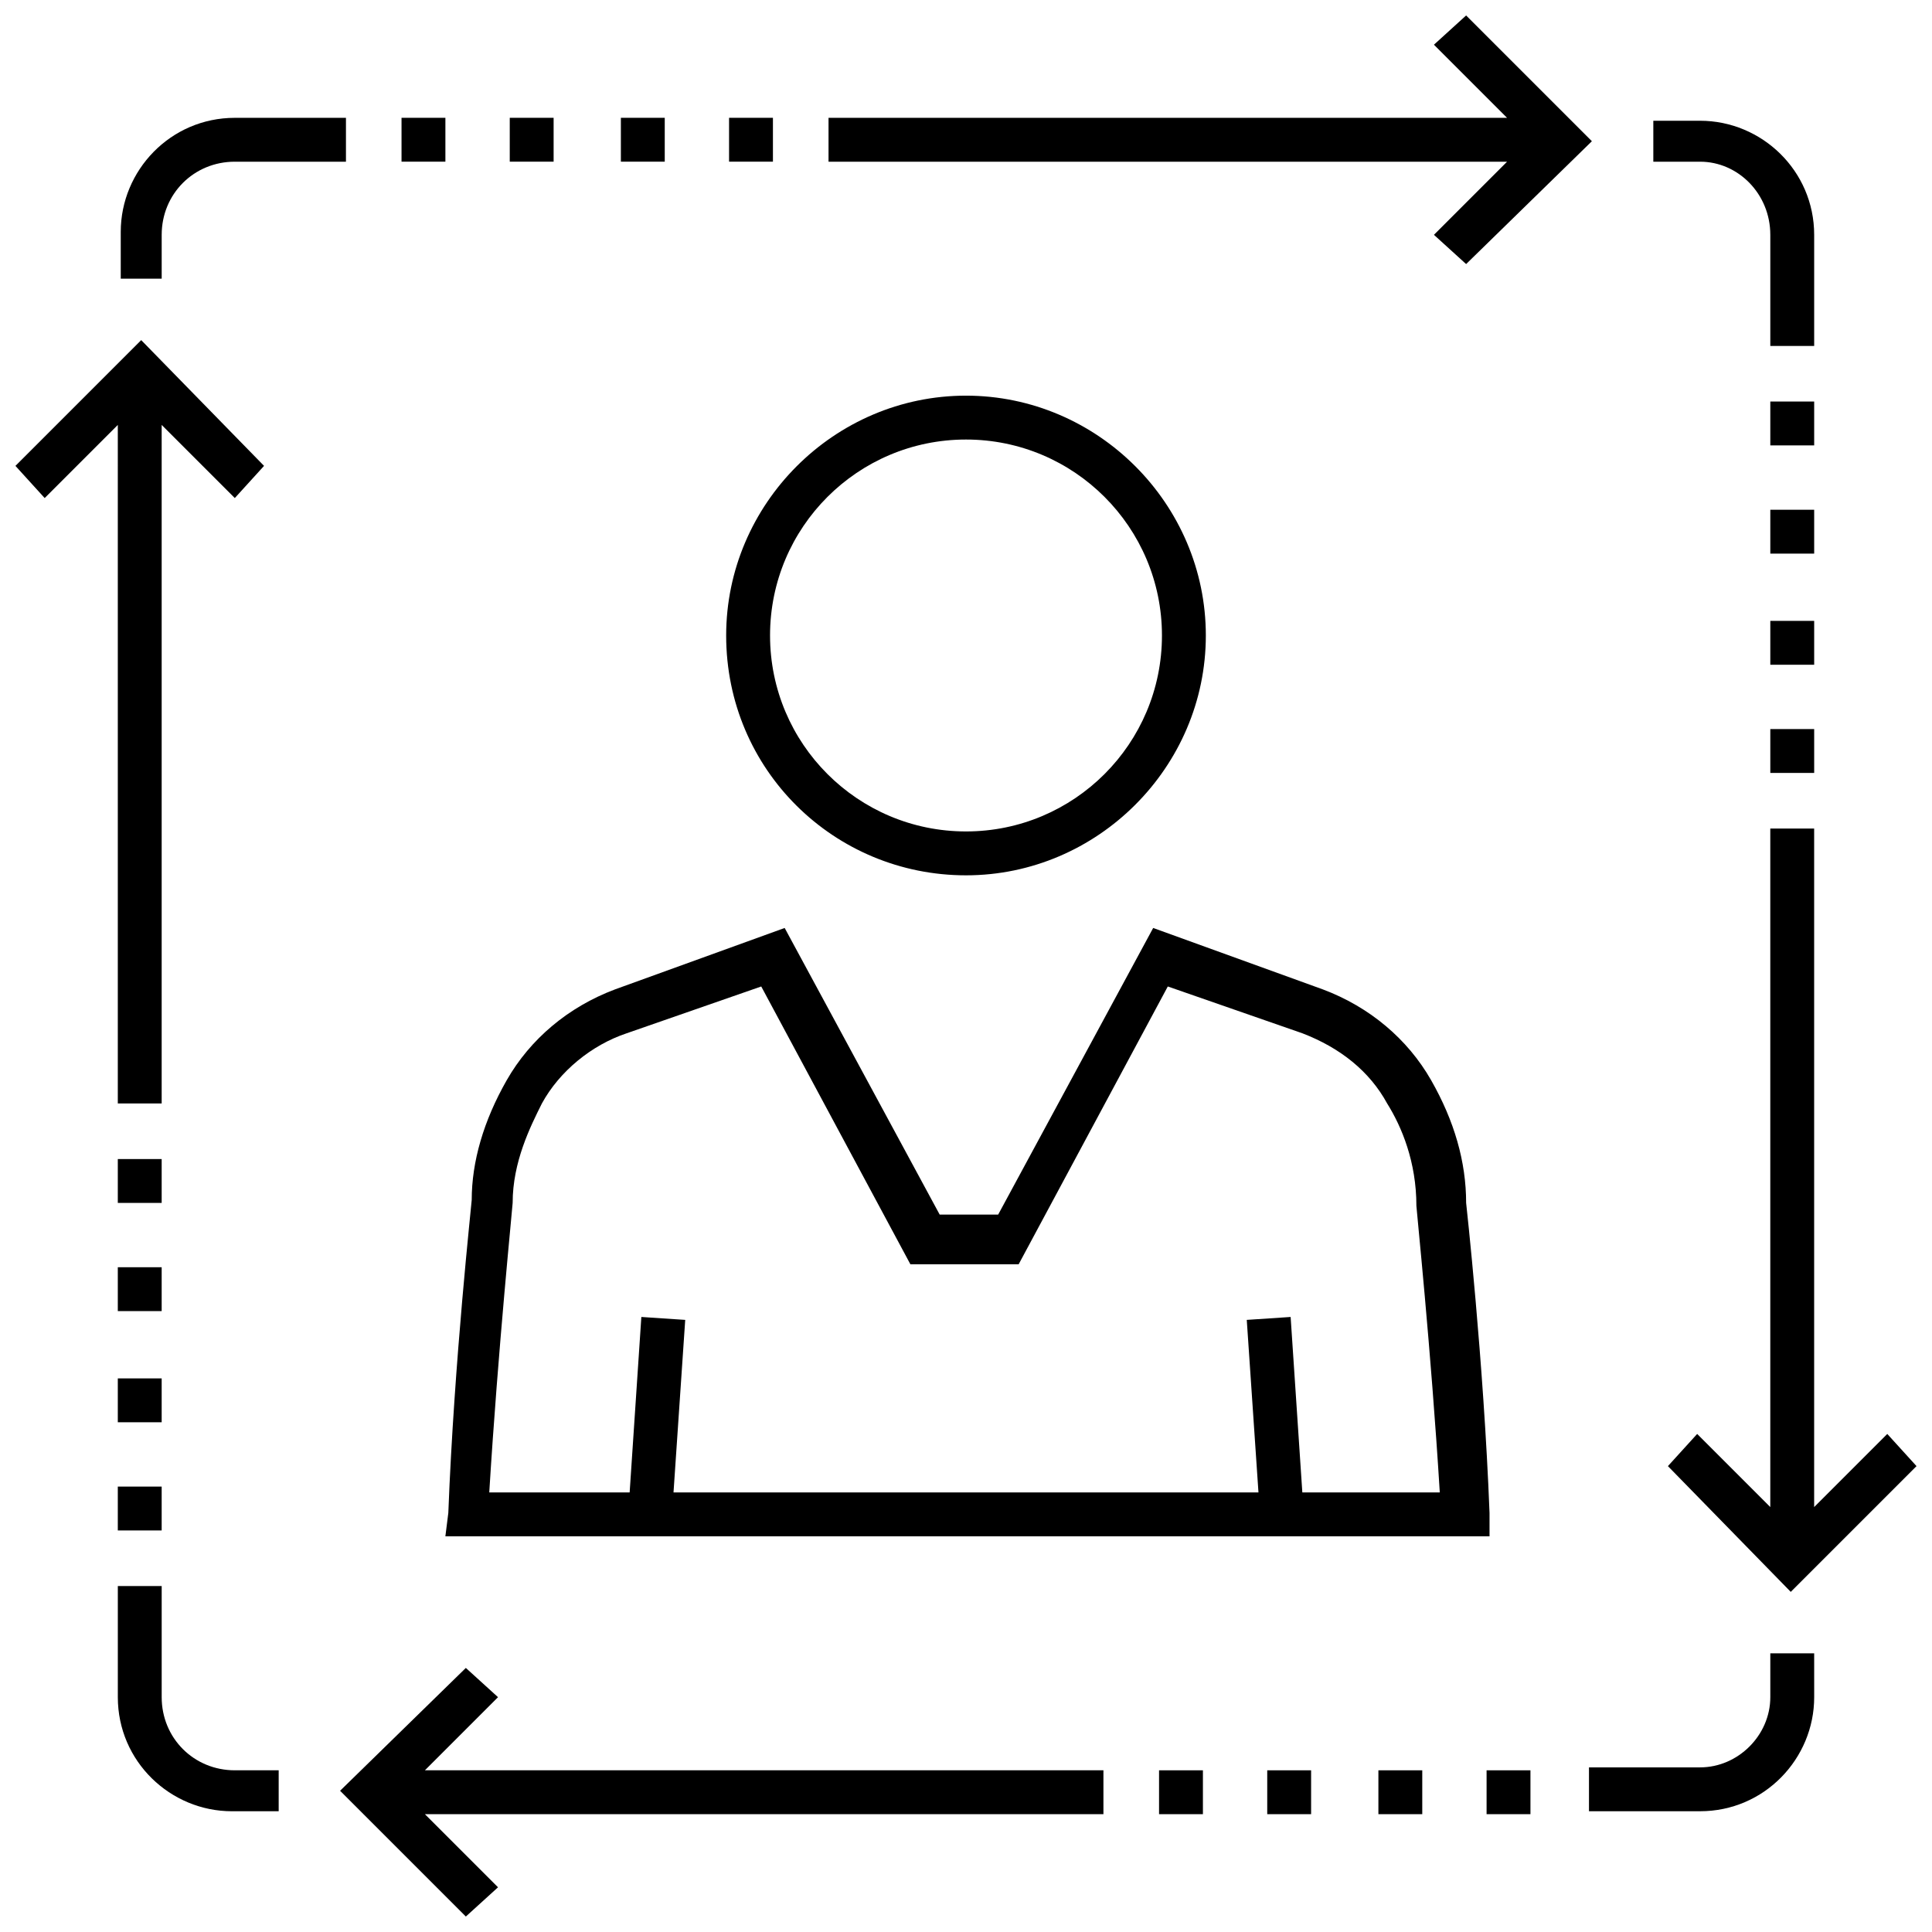
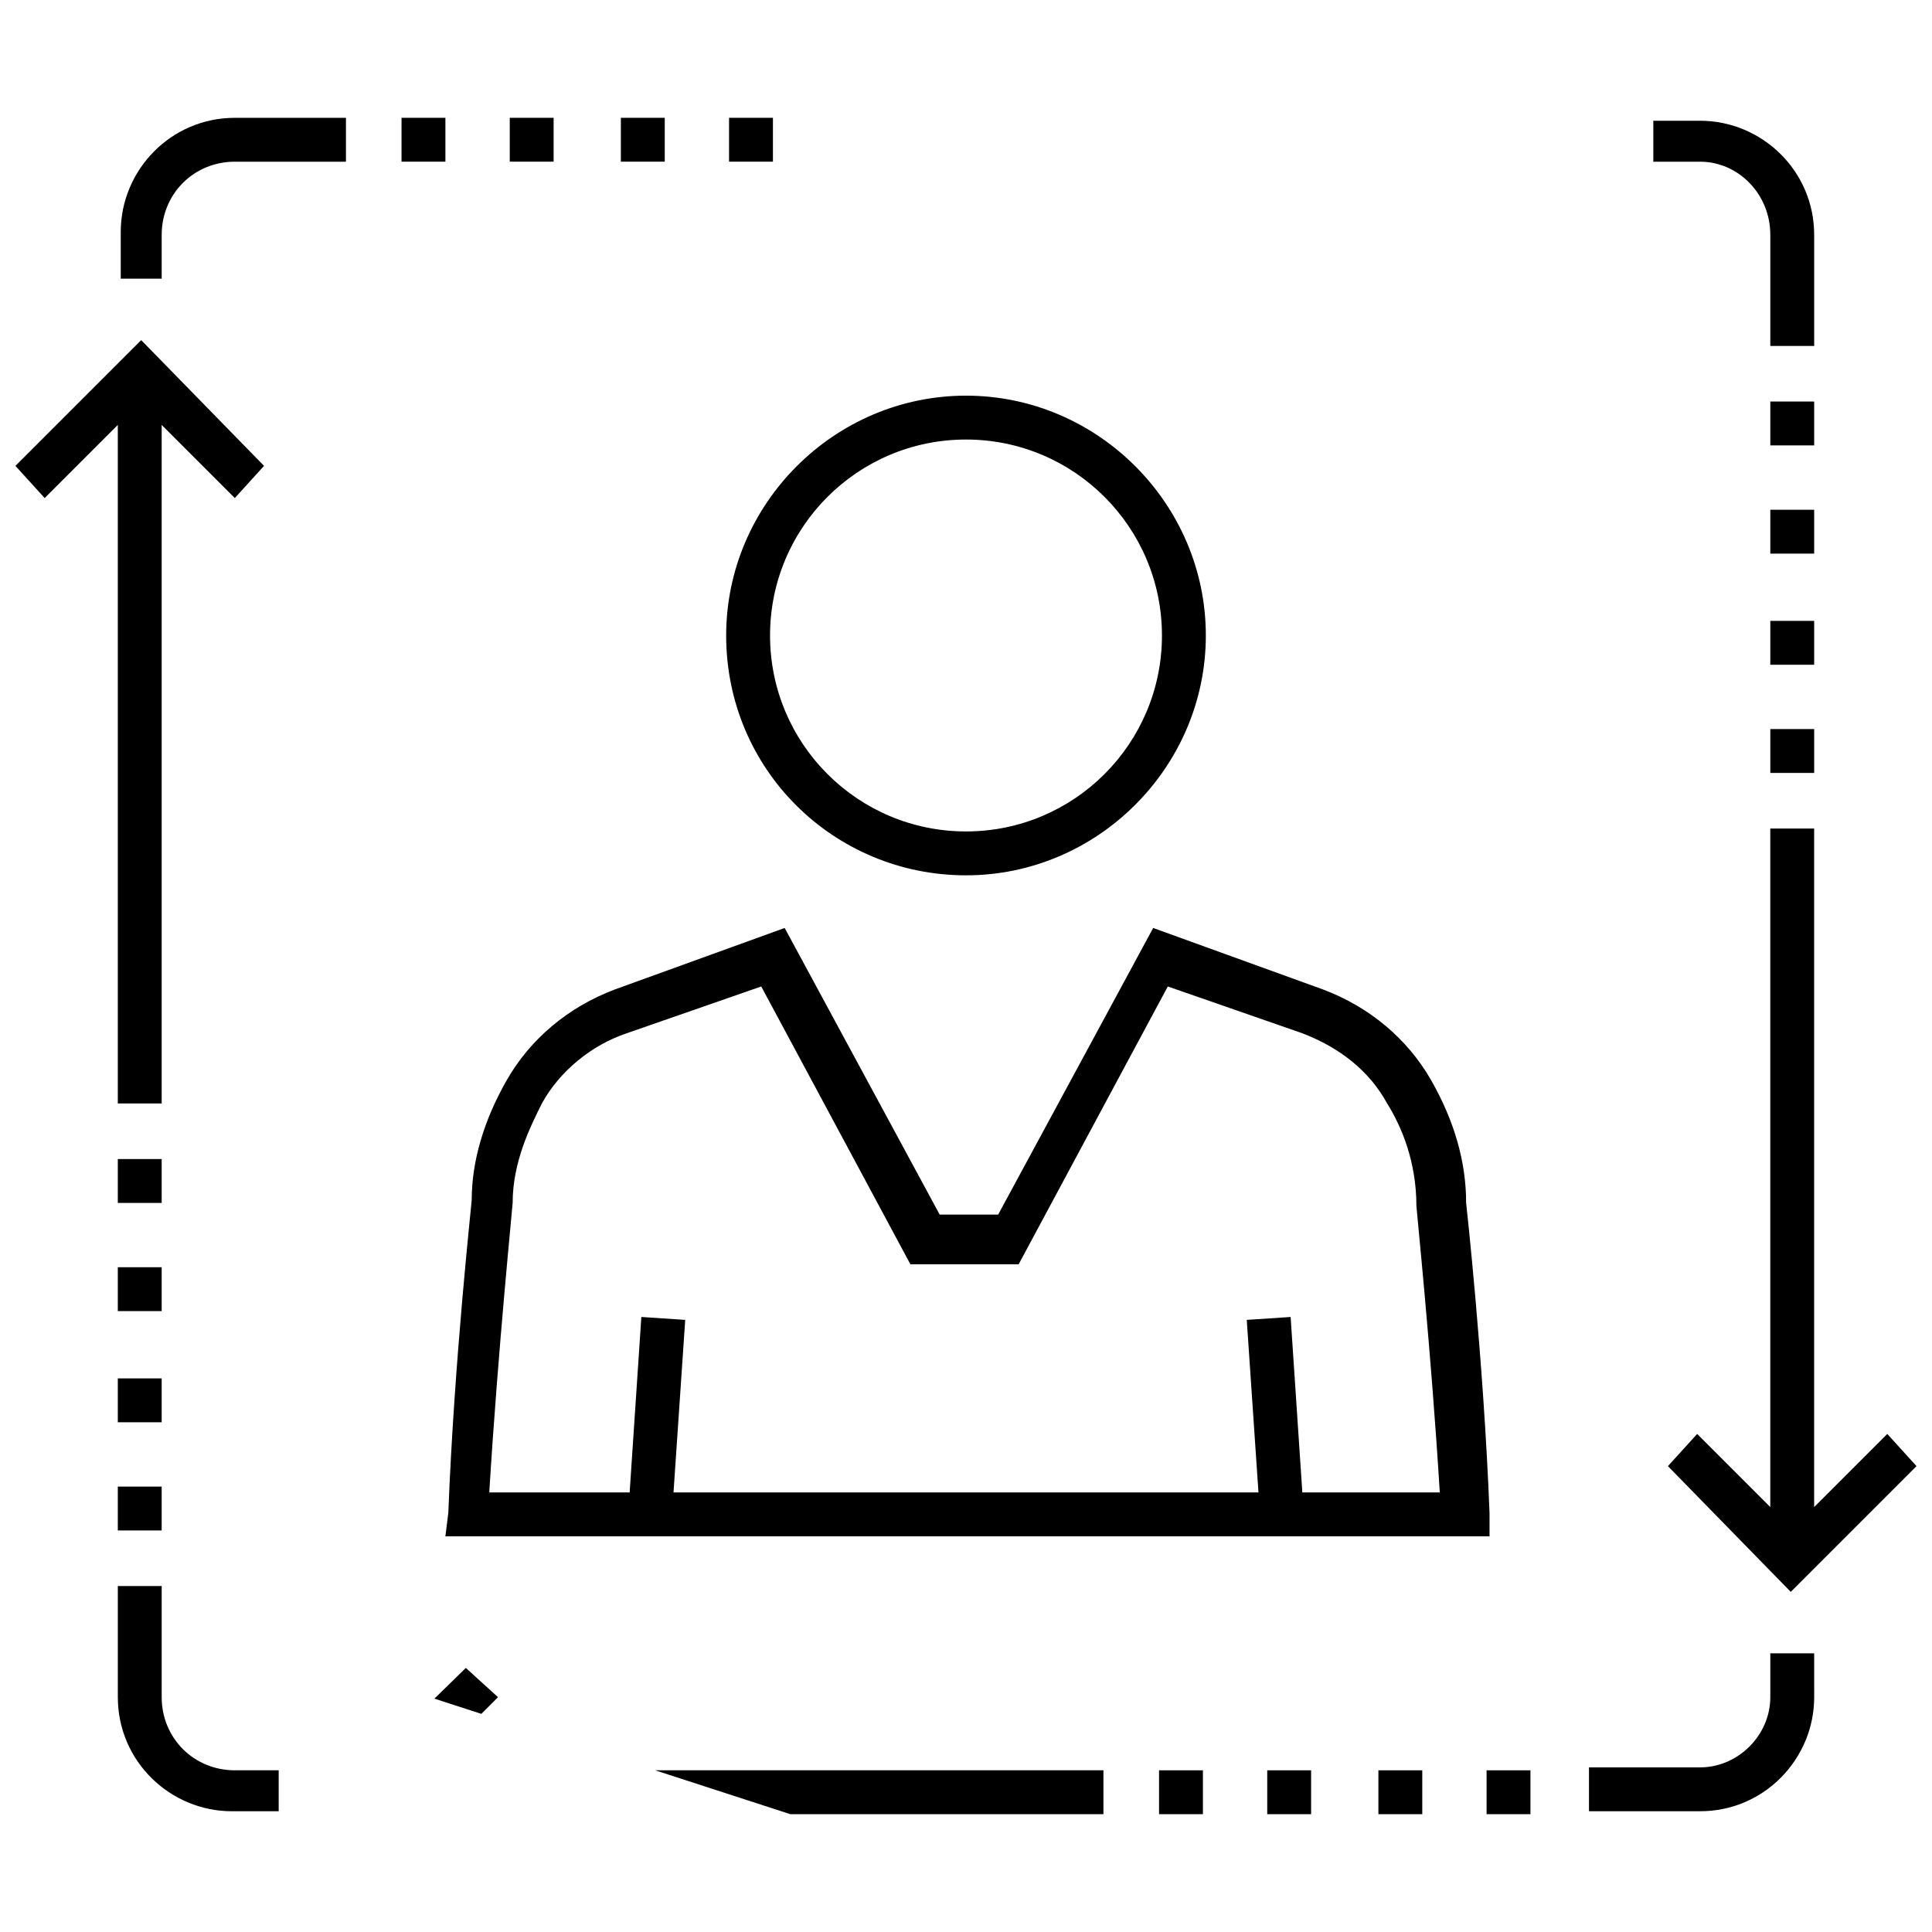
<svg xmlns="http://www.w3.org/2000/svg" width="800px" height="800px" version="1.1" viewBox="144 144 512 512">
  <defs>
    <clipPath id="d">
-       <path d="m363 148.09h203v65.906h-203z" />
-     </clipPath>
+       </clipPath>
    <clipPath id="c">
      <path d="m586 363h65.902v203h-65.902z" />
    </clipPath>
    <clipPath id="b">
-       <path d="m234 586h203v65.902h-203z" />
+       <path d="m234 586h203v65.902z" />
    </clipPath>
    <clipPath id="a">
      <path d="m148.09 234h65.906v203h-65.906z" />
    </clipPath>
  </defs>
  <path d="m186.85 206.23c0-10.852 8.527-19.379 19.379-19.379h29.453v-11.625h-29.453c-17.051 0-30.23 13.953-30.23 30.23v12.398h10.852z" />
  <g clip-path="url(#d)">
    <path d="m524.01 206.23 8.527 7.75 33.328-32.555-33.328-33.328-8.527 7.75 19.379 19.379h-179.82v11.625h179.82z" />
  </g>
  <path d="m337.21 175.22h11.625v11.625h-11.625z" />
  <path d="m250.41 175.22h11.625v11.625h-11.625z" />
  <path d="m308.54 175.22h11.625v11.625h-11.625z" />
  <path d="m279.09 175.22h11.625v11.625h-11.625z" />
  <g clip-path="url(#c)">
    <path d="m624.77 363.57h-11.625v179.82l-19.379-19.379-7.75 8.527 32.555 33.328 33.328-33.328-7.75-8.527-19.379 19.379z" />
  </g>
  <path d="m613.15 206.23v29.453h11.625v-29.453c0-17.051-13.953-30.23-30.23-30.23h-12.398v10.852h12.402c10.074 0 18.602 8.527 18.602 19.379z" />
  <path d="m613.15 337.21h11.625v11.625h-11.625z" />
  <path d="m613.15 250.41h11.625v11.625h-11.625z" />
  <path d="m613.15 308.54h11.625v11.625h-11.625z" />
  <path d="m613.15 279.09h11.625v11.625h-11.625z" />
  <path d="m613.15 593.77c0 10.078-8.527 18.602-18.602 18.602h-29.453v11.625h29.453c17.051 0 30.23-13.953 30.23-30.23l-0.004-11.621h-11.625z" />
  <g clip-path="url(#b)">
    <path d="m275.98 593.77-8.527-7.75-33.328 32.555 33.328 33.328 8.527-7.75-19.379-19.379h179.82v-11.625h-179.82z" />
  </g>
  <path d="m451.16 613.15h11.625v11.625h-11.625z" />
  <path d="m537.96 613.15h11.625v11.625h-11.625z" />
  <path d="m479.83 613.15h11.625v11.625h-11.625z" />
  <path d="m509.29 613.15h11.625v11.625h-11.625z" />
  <g clip-path="url(#a)">
    <path d="m175.22 436.43h11.625v-179.82l19.379 19.379 7.75-8.527-32.555-33.328-33.328 33.328 7.75 8.527 19.379-19.379z" />
  </g>
  <path d="m186.85 593.77v-29.453h-11.625v29.453c0 17.051 13.953 30.23 30.23 30.23h12.398v-10.852h-11.625c-10.852 0-19.379-8.527-19.379-19.379z" />
  <path d="m175.22 451.16h11.625v11.625h-11.625z" />
  <path d="m175.22 537.96h11.625v11.625h-11.625z" />
  <path d="m175.22 479.83h11.625v11.625h-11.625z" />
  <path d="m175.22 509.29h11.625v11.625h-11.625z" />
  <path d="m400 375.97c34.879 0 63.559-28.68 63.559-63.559s-28.68-63.559-63.559-63.559-63.559 28.68-63.559 63.559c0 35.656 28.68 63.559 63.559 63.559zm0-115.49c28.68 0 51.93 23.254 51.93 51.93 0 28.68-23.254 51.93-51.93 51.93-28.68 0-51.93-23.254-51.93-51.93-0.004-28.676 23.25-51.93 51.93-51.93z" />
  <path d="m262.03 551.14h276.71v-6.199c-1.551-40.305-6.199-82.16-6.199-82.16 0-10.852-3.102-21.703-9.301-32.555-6.199-10.852-16.277-19.379-28.68-24.027l-44.957-16.277-41.078 75.957h-15.5l-41.078-75.957-44.957 16.277c-12.402 4.652-22.477 13.176-28.68 24.027-6.199 10.852-9.301 21.703-9.301 31.777 0 0.773-4.652 42.629-6.199 82.934zm17.828-88.359c0-10.852 4.652-20.152 7.75-26.352 4.652-8.527 13.176-15.5 22.477-18.602l35.652-12.402 39.531 73.633h28.68l39.531-73.633 35.652 12.402c10.078 3.875 17.828 10.078 22.477 18.602 3.875 6.199 7.75 15.5 7.75 27.129 0 0.773 3.875 37.98 6.199 75.957h-36.426l-3.102-46.504-11.625 0.773 3.102 45.73h-155.02l3.102-45.73-11.625-0.773-3.102 46.504h-37.203c2.324-37.98 6.199-75.961 6.199-76.734z" />
</svg>